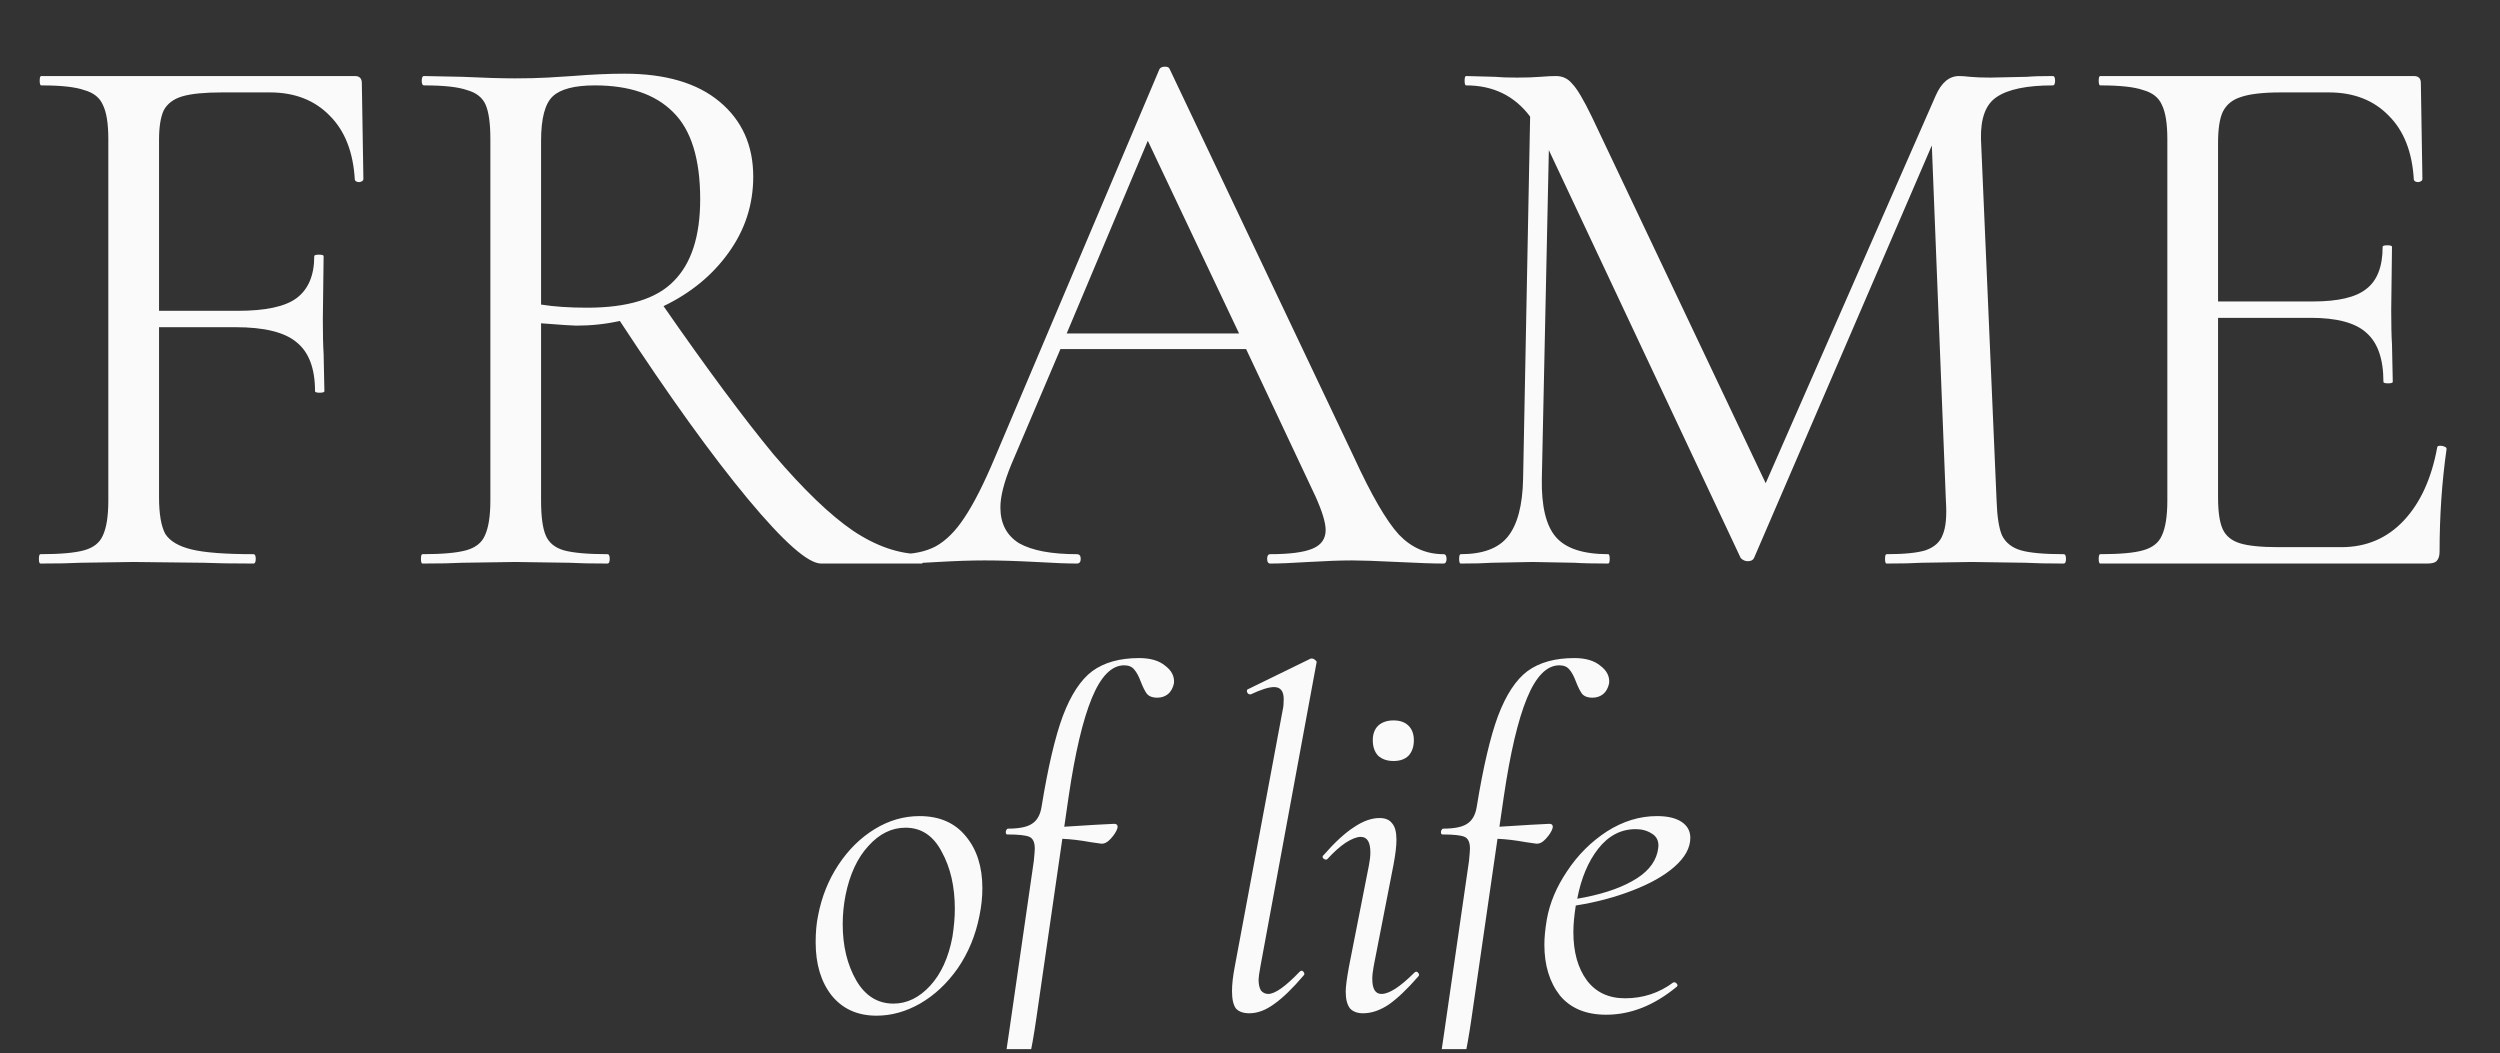
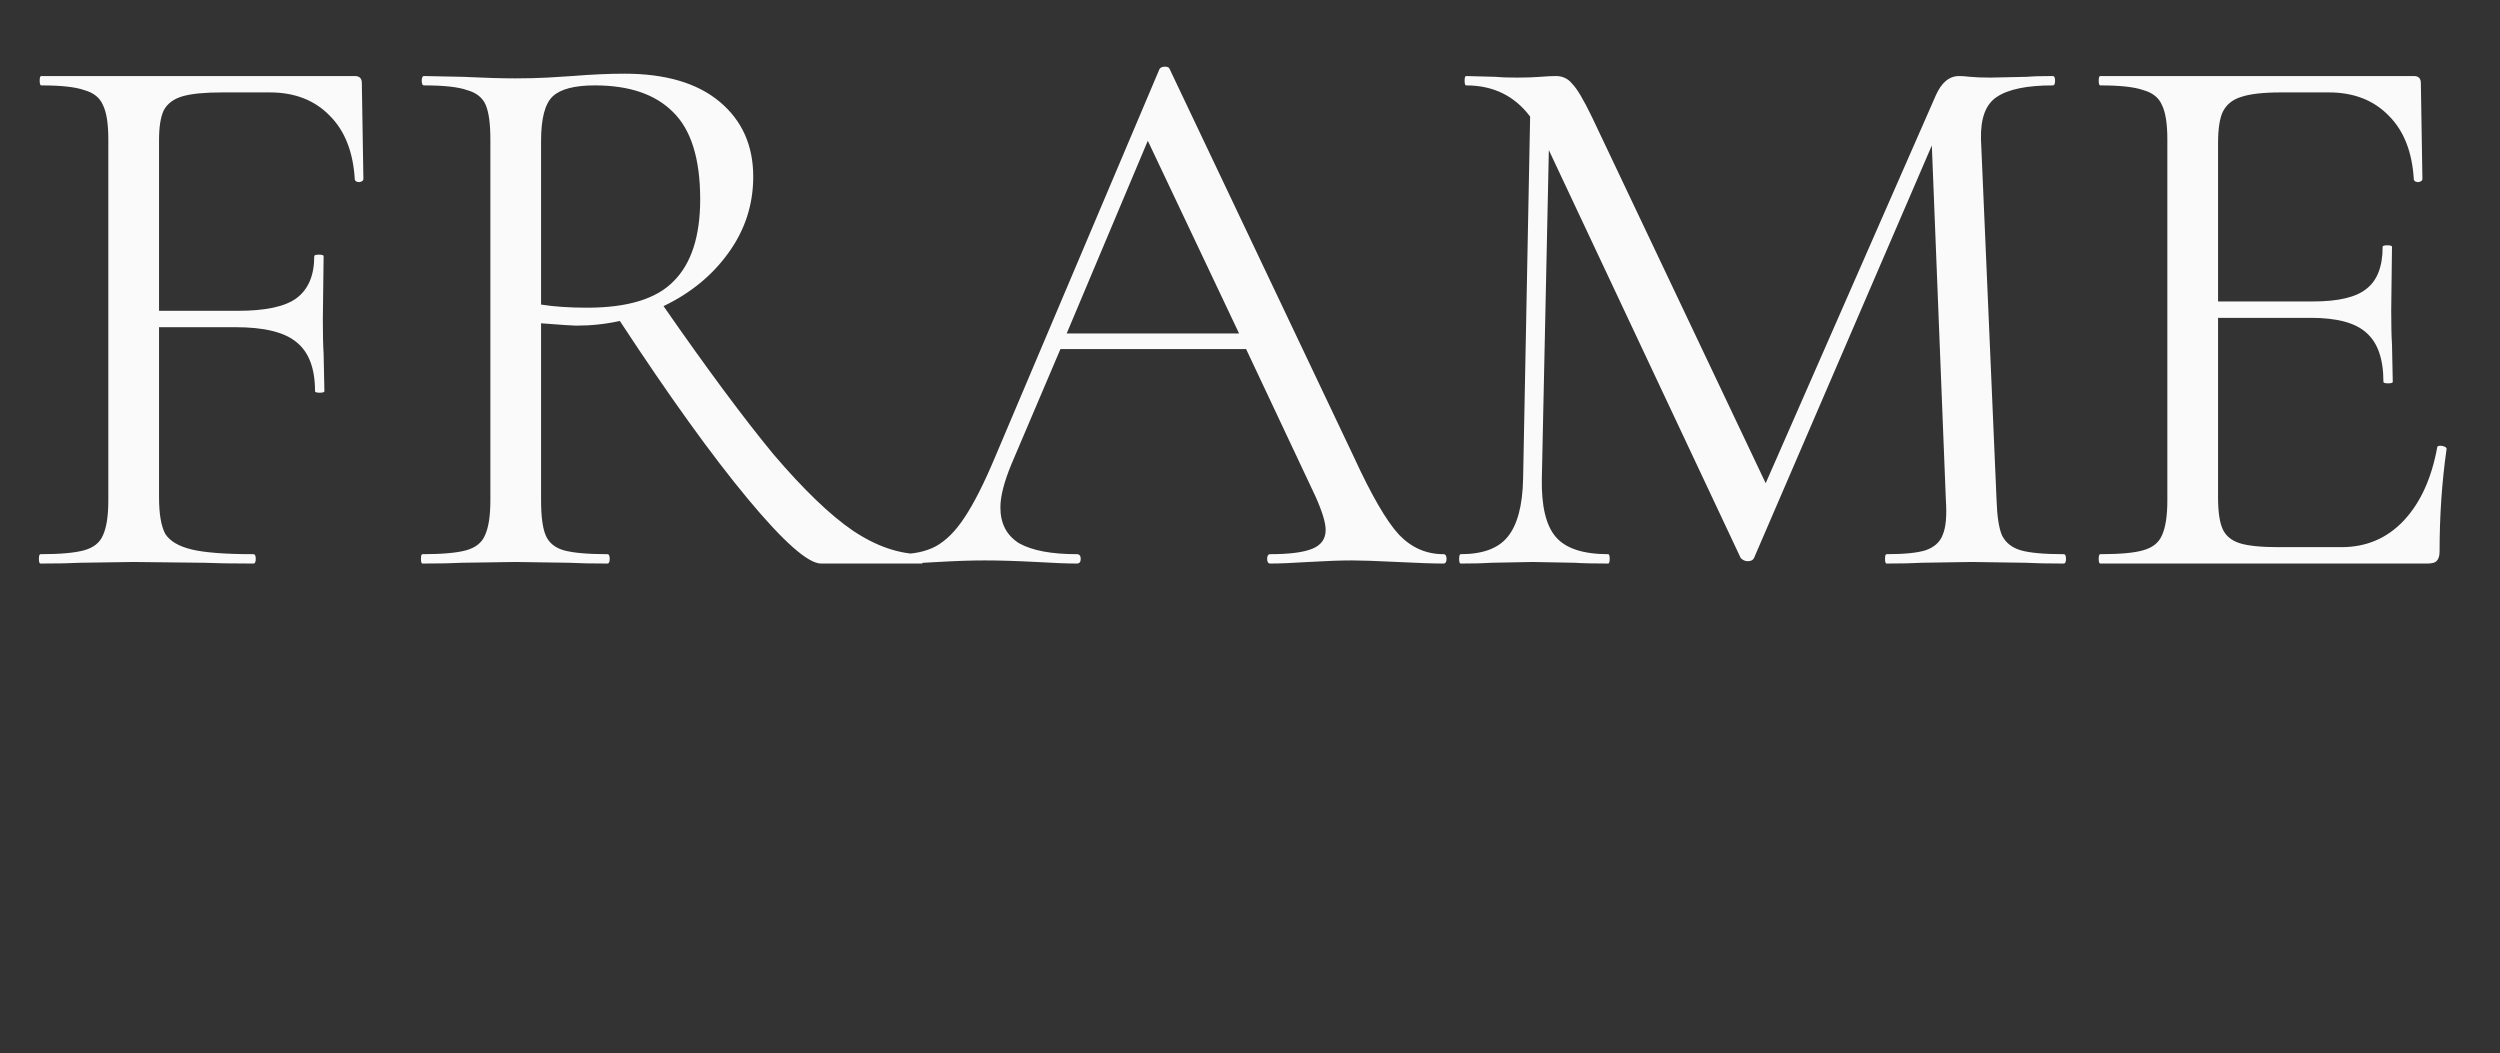
<svg xmlns="http://www.w3.org/2000/svg" width="311" height="131" viewBox="0 0 311 131" fill="none">
  <rect x="0" y="0" width="311" height="131" fill="#333333" stroke="none" />
  <g clip-path="url(#clip0_397_2272)">
    <path d="M45.206 22.267C45.206 22.461 45.045 22.59 44.721 22.655C44.398 22.655 44.204 22.558 44.139 22.364C43.945 18.935 42.91 16.283 41.034 14.407C39.158 12.466 36.667 11.496 33.562 11.496H27.643C25.444 11.496 23.794 11.658 22.695 11.981C21.595 12.305 20.819 12.887 20.366 13.728C19.978 14.569 19.784 15.798 19.784 17.415V38.666H29.584C33.012 38.666 35.438 38.148 36.861 37.113C38.349 36.013 39.093 34.267 39.093 31.873C39.093 31.744 39.287 31.679 39.675 31.679C40.063 31.679 40.258 31.744 40.258 31.873L40.161 39.733C40.161 41.609 40.193 43.032 40.258 44.002L40.355 48.66C40.355 48.789 40.161 48.854 39.772 48.854C39.384 48.854 39.19 48.789 39.19 48.66C39.19 45.814 38.414 43.776 36.861 42.547C35.374 41.318 32.851 40.703 29.293 40.703H19.784V61.857C19.784 63.927 20.042 65.447 20.56 66.417C21.142 67.323 22.242 67.97 23.859 68.358C25.476 68.746 28.031 68.94 31.525 68.94C31.719 68.94 31.816 69.134 31.816 69.522C31.816 69.91 31.719 70.105 31.525 70.105C28.872 70.105 26.802 70.072 25.314 70.007L16.581 69.91L9.983 70.007C8.819 70.072 7.169 70.105 5.034 70.105C4.905 70.105 4.84 69.91 4.84 69.522C4.84 69.134 4.905 68.94 5.034 68.94C7.493 68.94 9.304 68.778 10.468 68.455C11.633 68.132 12.409 67.517 12.797 66.611C13.25 65.641 13.476 64.185 13.476 62.245V17.318C13.476 15.377 13.25 13.954 12.797 13.049C12.409 12.143 11.633 11.528 10.468 11.205C9.369 10.817 7.59 10.623 5.131 10.623C5.002 10.623 4.937 10.429 4.937 10.041C4.937 9.653 5.002 9.459 5.131 9.459H44.139C44.721 9.459 45.012 9.75 45.012 10.332L45.206 22.267ZM114.662 68.94C114.791 68.94 114.856 69.134 114.856 69.522C114.856 69.91 114.791 70.105 114.662 70.105H102.145C100.527 70.105 97.487 67.42 93.023 62.051C88.56 56.681 83.255 49.307 77.11 39.927C75.363 40.315 73.552 40.509 71.676 40.509C71.288 40.509 69.832 40.412 67.309 40.218V62.245C67.309 64.25 67.504 65.706 67.892 66.611C68.28 67.517 69.024 68.132 70.124 68.455C71.288 68.778 73.099 68.94 75.557 68.94C75.751 68.94 75.848 69.134 75.848 69.522C75.848 69.91 75.751 70.105 75.557 70.105C73.552 70.105 71.967 70.072 70.803 70.007L64.107 69.91L57.509 70.007C56.345 70.072 54.695 70.105 52.56 70.105C52.431 70.105 52.366 69.91 52.366 69.522C52.366 69.134 52.431 68.94 52.56 68.94C55.019 68.94 56.83 68.778 57.994 68.455C59.159 68.132 59.935 67.517 60.323 66.611C60.776 65.641 61.002 64.185 61.002 62.245V17.318C61.002 15.377 60.808 13.954 60.42 13.049C60.032 12.143 59.256 11.528 58.091 11.205C56.992 10.817 55.213 10.623 52.755 10.623C52.56 10.623 52.463 10.429 52.463 10.041C52.463 9.653 52.56 9.459 52.755 9.459L57.509 9.556C60.226 9.685 62.425 9.75 64.107 9.75C65.531 9.75 66.857 9.717 68.086 9.653C69.315 9.588 70.35 9.523 71.191 9.459C73.584 9.264 75.751 9.167 77.692 9.167C82.802 9.167 86.749 10.332 89.53 12.661C92.312 14.989 93.703 18.095 93.703 21.976C93.703 25.469 92.668 28.639 90.598 31.485C88.592 34.267 85.908 36.466 82.544 38.083C87.978 45.911 92.538 52.056 96.225 56.52C99.978 60.919 103.277 64.088 106.123 66.029C109.034 67.97 111.88 68.94 114.662 68.94ZM67.309 37.889C68.927 38.148 70.835 38.278 73.034 38.278C78.08 38.278 81.671 37.178 83.805 34.978C86.005 32.779 87.104 29.383 87.104 24.79C87.104 19.744 85.972 16.122 83.708 13.922C81.509 11.723 78.274 10.623 74.005 10.623C71.482 10.623 69.735 11.076 68.765 11.981C67.795 12.887 67.309 14.731 67.309 17.512V37.889ZM179.563 68.94C179.822 68.94 179.951 69.134 179.951 69.522C179.951 69.91 179.822 70.105 179.563 70.105C178.334 70.105 176.426 70.04 173.838 69.91C171.25 69.781 169.374 69.716 168.21 69.716C166.787 69.716 164.976 69.781 162.776 69.91C160.706 70.04 159.121 70.105 158.021 70.105C157.763 70.105 157.633 69.91 157.633 69.522C157.633 69.134 157.763 68.94 158.021 68.94C160.415 68.94 162.162 68.714 163.261 68.261C164.361 67.808 164.911 67.032 164.911 65.932C164.911 65.026 164.49 63.636 163.649 61.76L155.013 43.42H131.919L125.806 57.781C124.901 59.981 124.448 61.76 124.448 63.118C124.448 65.123 125.224 66.611 126.777 67.582C128.394 68.487 130.787 68.94 133.957 68.94C134.281 68.94 134.442 69.134 134.442 69.522C134.442 69.91 134.281 70.105 133.957 70.105C132.793 70.105 131.111 70.04 128.911 69.91C126.453 69.781 124.318 69.716 122.507 69.716C120.825 69.716 118.885 69.781 116.685 69.91C114.745 70.04 113.127 70.105 111.833 70.105C111.51 70.105 111.348 69.91 111.348 69.522C111.348 69.134 111.51 68.94 111.833 68.94C113.645 68.94 115.165 68.617 116.394 67.97C117.688 67.258 118.885 66.061 119.984 64.379C121.149 62.633 122.41 60.142 123.769 56.908L144.243 8.585C144.372 8.391 144.599 8.294 144.922 8.294C145.245 8.294 145.439 8.391 145.504 8.585L168.404 56.811C170.604 61.598 172.479 64.832 174.032 66.514C175.585 68.132 177.428 68.94 179.563 68.94ZM132.696 41.48H154.14L142.787 17.512L132.696 41.48ZM256.719 68.94C256.913 68.94 257.01 69.134 257.01 69.522C257.01 69.91 256.913 70.105 256.719 70.105C254.714 70.105 253.129 70.072 251.964 70.007L245.269 69.91L239.059 70.007C238.024 70.072 236.568 70.105 234.692 70.105C234.563 70.105 234.498 69.91 234.498 69.522C234.498 69.134 234.563 68.94 234.692 68.94C236.892 68.94 238.509 68.778 239.544 68.455C240.644 68.067 241.355 67.42 241.679 66.514C242.067 65.609 242.196 64.185 242.067 62.245L240.32 18.095L218.197 69.425C218.067 69.684 217.809 69.813 217.42 69.813C217.097 69.813 216.806 69.684 216.547 69.425L192.677 18.677L191.804 59.528C191.739 62.956 192.321 65.382 193.55 66.805C194.779 68.228 196.946 68.94 200.051 68.94C200.181 68.94 200.246 69.134 200.246 69.522C200.246 69.91 200.181 70.105 200.051 70.105C198.24 70.105 196.849 70.072 195.879 70.007L190.639 69.91L185.593 70.007C184.688 70.072 183.394 70.105 181.712 70.105C181.583 70.105 181.518 69.91 181.518 69.522C181.518 69.134 181.583 68.94 181.712 68.94C184.429 68.94 186.37 68.228 187.534 66.805C188.763 65.317 189.41 62.892 189.475 59.528L190.348 14.504C188.407 11.917 185.755 10.623 182.391 10.623C182.262 10.623 182.197 10.429 182.197 10.041C182.197 9.653 182.262 9.459 182.391 9.459L185.982 9.556C186.628 9.62 187.534 9.653 188.699 9.653C189.863 9.653 190.833 9.62 191.61 9.556C192.45 9.491 193.097 9.459 193.55 9.459C194.391 9.459 195.07 9.782 195.588 10.429C196.17 11.011 196.979 12.37 198.014 14.504L219.652 60.11L240.806 11.884C241.517 10.267 242.487 9.459 243.717 9.459C244.04 9.459 244.493 9.491 245.075 9.556C245.722 9.62 246.563 9.653 247.598 9.653L252.158 9.556C252.87 9.491 253.937 9.459 255.361 9.459C255.555 9.459 255.652 9.653 255.652 10.041C255.652 10.429 255.555 10.623 255.361 10.623C252.126 10.623 249.797 11.108 248.374 12.078C247.016 12.984 246.369 14.731 246.433 17.318L248.374 62.245C248.439 64.25 248.665 65.706 249.053 66.611C249.506 67.517 250.282 68.132 251.382 68.455C252.482 68.778 254.261 68.94 256.719 68.94ZM303.192 55.647C303.192 55.517 303.321 55.452 303.58 55.452C303.774 55.452 303.936 55.485 304.065 55.55C304.259 55.614 304.356 55.711 304.356 55.841C303.774 59.916 303.483 64.185 303.483 68.649C303.483 69.166 303.354 69.555 303.095 69.813C302.901 70.007 302.513 70.105 301.931 70.105H261.274C261.144 70.105 261.079 69.91 261.079 69.522C261.079 69.134 261.144 68.94 261.274 68.94C263.732 68.94 265.511 68.778 266.61 68.455C267.775 68.132 268.551 67.517 268.939 66.611C269.392 65.641 269.618 64.185 269.618 62.245V17.318C269.618 15.377 269.392 13.954 268.939 13.049C268.551 12.143 267.775 11.528 266.61 11.205C265.511 10.817 263.732 10.623 261.274 10.623C261.144 10.623 261.079 10.429 261.079 10.041C261.079 9.653 261.144 9.459 261.274 9.459H300.281C300.863 9.459 301.154 9.75 301.154 10.332L301.348 22.267C301.348 22.461 301.187 22.59 300.863 22.655C300.54 22.655 300.346 22.558 300.281 22.364C300.087 18.935 299.052 16.283 297.176 14.407C295.3 12.466 292.809 11.496 289.704 11.496H283.785C281.521 11.496 279.839 11.69 278.74 12.078C277.705 12.402 276.961 13.016 276.508 13.922C276.12 14.763 275.926 16.057 275.926 17.803V37.501H287.764C290.869 37.501 293.068 36.984 294.362 35.949C295.72 34.914 296.4 33.167 296.4 30.709C296.4 30.579 296.594 30.515 296.982 30.515C297.37 30.515 297.564 30.579 297.564 30.709L297.467 38.569C297.467 40.445 297.499 41.868 297.564 42.838L297.661 47.496C297.661 47.625 297.467 47.69 297.079 47.69C296.691 47.69 296.497 47.625 296.497 47.496C296.497 44.649 295.785 42.612 294.362 41.383C293.004 40.154 290.707 39.539 287.473 39.539H275.926V61.857C275.926 63.668 276.12 64.994 276.508 65.835C276.896 66.676 277.608 67.258 278.643 67.582C279.678 67.905 281.295 68.067 283.494 68.067H291.257C294.362 68.067 296.95 66.967 299.02 64.768C301.09 62.568 302.48 59.528 303.192 55.647Z" fill="#FAFAFA" />
-     <path d="M109.041 126.351C106.677 126.351 104.813 125.51 103.45 123.826C102.128 122.143 101.467 119.939 101.467 117.213C101.467 115.971 101.567 114.869 101.767 113.907C102.208 111.582 103.05 109.478 104.292 107.594C105.535 105.711 107.038 104.228 108.801 103.146C110.564 102.063 112.428 101.522 114.392 101.522C116.877 101.522 118.801 102.364 120.163 104.047C121.526 105.691 122.207 107.835 122.207 110.48C122.207 111.602 122.087 112.745 121.847 113.907C121.366 116.352 120.464 118.536 119.141 120.46C117.819 122.344 116.256 123.806 114.452 124.848C112.689 125.85 110.885 126.351 109.041 126.351ZM111.146 124.848C112.829 124.848 114.352 124.107 115.715 122.624C117.077 121.141 117.999 119.117 118.48 116.552C118.681 115.27 118.781 114.107 118.781 113.065C118.781 110.3 118.24 107.935 117.158 105.971C116.115 103.967 114.612 102.965 112.649 102.965C110.925 102.965 109.382 103.727 108.019 105.25C106.657 106.733 105.715 108.757 105.194 111.322C104.953 112.524 104.833 113.747 104.833 114.989C104.833 117.674 105.394 119.999 106.517 121.963C107.639 123.887 109.182 124.848 111.146 124.848ZM141.712 81.864C143.115 81.864 144.197 82.184 144.959 82.825C145.76 83.427 146.121 84.148 146.041 84.99C145.921 85.591 145.66 86.052 145.259 86.373C144.899 86.653 144.458 86.793 143.937 86.793C143.376 86.793 142.955 86.633 142.674 86.312C142.434 85.992 142.173 85.471 141.893 84.749C141.652 84.108 141.392 83.627 141.111 83.306C140.831 82.946 140.41 82.765 139.849 82.765C138.286 82.765 136.943 84.128 135.821 86.853C134.698 89.579 133.737 93.667 132.935 99.118L132.394 102.845L136.241 102.605L138.586 102.484C138.947 102.484 139.087 102.665 139.007 103.025C138.887 103.426 138.606 103.867 138.165 104.348C137.764 104.789 137.364 104.989 136.963 104.949L135.7 104.769C134.378 104.528 133.195 104.388 132.153 104.348L128.907 126.772C128.346 130.66 127.685 133.686 126.923 135.85C126.202 138.055 125.3 139.638 124.218 140.6C123.176 141.561 121.813 142.042 120.13 142.042C118.807 142.042 117.825 141.782 117.184 141.261C116.502 140.78 116.222 140.179 116.342 139.457C116.382 138.896 116.603 138.435 117.003 138.075C117.404 137.754 117.905 137.594 118.506 137.594C119.108 137.594 119.548 137.754 119.829 138.075C120.11 138.395 120.35 138.856 120.55 139.457C120.711 139.978 120.891 140.359 121.092 140.6C121.252 140.84 121.532 140.96 121.933 140.96C122.414 140.96 122.815 140.64 123.136 139.998C123.496 139.397 123.857 138.215 124.218 136.451C124.578 134.688 125.019 131.983 125.54 128.335L128.606 107.113C128.687 106.312 128.727 105.791 128.727 105.55C128.727 104.789 128.506 104.308 128.065 104.107C127.624 103.907 126.703 103.807 125.3 103.807C125.18 103.807 125.119 103.707 125.119 103.506C125.119 103.426 125.14 103.346 125.18 103.266C125.26 103.146 125.32 103.085 125.36 103.085C126.763 103.085 127.765 102.885 128.366 102.484C129.007 102.083 129.408 101.382 129.568 100.38C130.37 95.45 131.252 91.683 132.214 89.078C133.215 86.433 134.438 84.569 135.881 83.487C137.364 82.405 139.308 81.864 141.712 81.864ZM155.425 126.051C154.663 126.051 154.102 125.85 153.742 125.45C153.421 125.009 153.261 124.287 153.261 123.285C153.261 122.444 153.381 121.402 153.621 120.159L159.573 88.296C159.653 87.976 159.693 87.535 159.693 86.974C159.693 85.972 159.293 85.471 158.491 85.471C157.85 85.471 156.888 85.771 155.605 86.373H155.485C155.325 86.373 155.205 86.272 155.124 86.072C155.084 85.871 155.144 85.751 155.305 85.711L163.06 81.924H163.18C163.341 81.924 163.481 81.984 163.601 82.104C163.761 82.224 163.822 82.325 163.781 82.405L156.808 120.159C156.647 121.041 156.567 121.602 156.567 121.843C156.567 122.444 156.667 122.905 156.868 123.225C157.108 123.506 157.409 123.646 157.77 123.646C158.611 123.646 159.914 122.724 161.677 120.881C161.757 120.8 161.838 120.76 161.918 120.76C162.038 120.76 162.138 120.841 162.218 121.001C162.299 121.121 162.279 121.241 162.158 121.362C160.796 122.965 159.573 124.147 158.491 124.909C157.449 125.67 156.427 126.051 155.425 126.051ZM173.359 94.669C172.557 94.669 171.916 94.448 171.435 94.007C170.994 93.527 170.774 92.885 170.774 92.084C170.774 91.322 170.994 90.721 171.435 90.28C171.916 89.839 172.557 89.619 173.359 89.619C174.16 89.619 174.782 89.839 175.222 90.28C175.663 90.721 175.884 91.322 175.884 92.084C175.884 92.885 175.663 93.527 175.222 94.007C174.782 94.448 174.16 94.669 173.359 94.669ZM169.571 126.051C168.85 126.051 168.309 125.85 167.948 125.45C167.587 125.009 167.407 124.307 167.407 123.345C167.407 122.744 167.547 121.682 167.828 120.159L170.293 107.654C170.413 107.053 170.473 106.512 170.473 106.031C170.473 104.749 170.072 104.107 169.271 104.107C168.79 104.107 168.168 104.348 167.407 104.829C166.686 105.31 165.924 105.991 165.122 106.873C165.082 106.913 165.022 106.933 164.942 106.933C164.822 106.933 164.702 106.873 164.581 106.753C164.501 106.592 164.521 106.472 164.641 106.392C166.044 104.789 167.307 103.627 168.429 102.905C169.551 102.144 170.613 101.763 171.615 101.763C172.337 101.763 172.858 101.983 173.178 102.424C173.539 102.825 173.719 103.506 173.719 104.468C173.719 105.23 173.599 106.252 173.359 107.534L170.894 120.159C170.774 120.8 170.713 121.342 170.713 121.782C170.713 123.025 171.094 123.646 171.856 123.646C172.818 123.646 174.18 122.764 175.944 121.001C176.024 120.921 176.104 120.881 176.184 120.881C176.305 120.881 176.405 120.961 176.485 121.121C176.565 121.241 176.545 121.362 176.425 121.482C175.062 123.045 173.84 124.207 172.758 124.969C171.675 125.69 170.613 126.051 169.571 126.051ZM195.847 81.864C197.25 81.864 198.332 82.184 199.094 82.825C199.895 83.427 200.256 84.148 200.176 84.99C200.056 85.591 199.795 86.052 199.394 86.373C199.034 86.653 198.593 86.793 198.072 86.793C197.511 86.793 197.09 86.633 196.809 86.312C196.569 85.992 196.308 85.471 196.028 84.749C195.787 84.108 195.527 83.627 195.246 83.306C194.966 82.946 194.545 82.765 193.984 82.765C192.421 82.765 191.078 84.128 189.956 86.853C188.833 89.579 187.872 93.667 187.07 99.118L186.529 102.845L190.377 102.605L192.721 102.484C193.082 102.484 193.222 102.665 193.142 103.025C193.022 103.426 192.741 103.867 192.3 104.348C191.9 104.789 191.499 104.989 191.098 104.949L189.835 104.769C188.513 104.528 187.331 104.388 186.288 104.348L183.042 126.772C182.481 130.66 181.82 133.686 181.058 135.85C180.337 138.055 179.435 139.638 178.353 140.6C177.311 141.561 175.948 142.042 174.265 142.042C172.942 142.042 171.96 141.782 171.319 141.261C170.638 140.78 170.357 140.179 170.477 139.457C170.517 138.896 170.738 138.435 171.139 138.075C171.539 137.754 172.04 137.594 172.641 137.594C173.243 137.594 173.684 137.754 173.964 138.075C174.245 138.395 174.485 138.856 174.686 139.457C174.846 139.978 175.026 140.359 175.227 140.6C175.387 140.84 175.667 140.96 176.068 140.96C176.549 140.96 176.95 140.64 177.271 139.998C177.631 139.397 177.992 138.215 178.353 136.451C178.713 134.688 179.154 131.983 179.675 128.335L182.741 107.113C182.822 106.312 182.862 105.791 182.862 105.55C182.862 104.789 182.641 104.308 182.2 104.107C181.76 103.907 180.838 103.807 179.435 103.807C179.315 103.807 179.255 103.707 179.255 103.506C179.255 103.426 179.275 103.346 179.315 103.266C179.395 103.146 179.455 103.085 179.495 103.085C180.898 103.085 181.9 102.885 182.501 102.484C183.142 102.083 183.543 101.382 183.703 100.38C184.505 95.45 185.387 91.683 186.349 89.078C187.351 86.433 188.573 84.569 190.016 83.487C191.499 82.405 193.443 81.864 195.847 81.864ZM210.276 104.228C210.276 105.47 209.615 106.673 208.292 107.835C207.009 108.957 205.266 109.939 203.062 110.781C200.897 111.622 198.553 112.244 196.028 112.644C195.827 113.927 195.727 115.029 195.727 115.951C195.727 118.436 196.288 120.44 197.41 121.963C198.533 123.446 200.116 124.187 202.16 124.187C204.404 124.187 206.408 123.526 208.172 122.203H208.292C208.412 122.203 208.512 122.263 208.593 122.384C208.713 122.504 208.713 122.624 208.593 122.744C205.787 125.069 202.861 126.231 199.815 126.231C197.29 126.231 195.366 125.43 194.044 123.826C192.761 122.183 192.12 120.079 192.12 117.514C192.12 116.632 192.22 115.59 192.421 114.388C192.781 112.344 193.623 110.34 194.946 108.376C196.268 106.372 197.911 104.729 199.875 103.446C201.879 102.164 203.963 101.522 206.128 101.522C207.45 101.522 208.472 101.763 209.194 102.244C209.915 102.725 210.276 103.386 210.276 104.228ZM203.482 103.146C201.639 103.146 200.076 103.967 198.793 105.61C197.551 107.214 196.689 109.278 196.208 111.803C199.014 111.322 201.278 110.6 203.001 109.638C204.765 108.677 205.827 107.474 206.188 106.031C206.268 105.63 206.308 105.35 206.308 105.19C206.308 104.508 206.027 104.007 205.466 103.687C204.905 103.326 204.244 103.146 203.482 103.146Z" fill="#FAFAFA" />
  </g>
  <defs>
    <clipPath id="clip0_397_2272">
      <rect width="314.096" height="130.405" fill="white" transform="translate(0.959 0.104)" />
    </clipPath>
  </defs>
</svg>